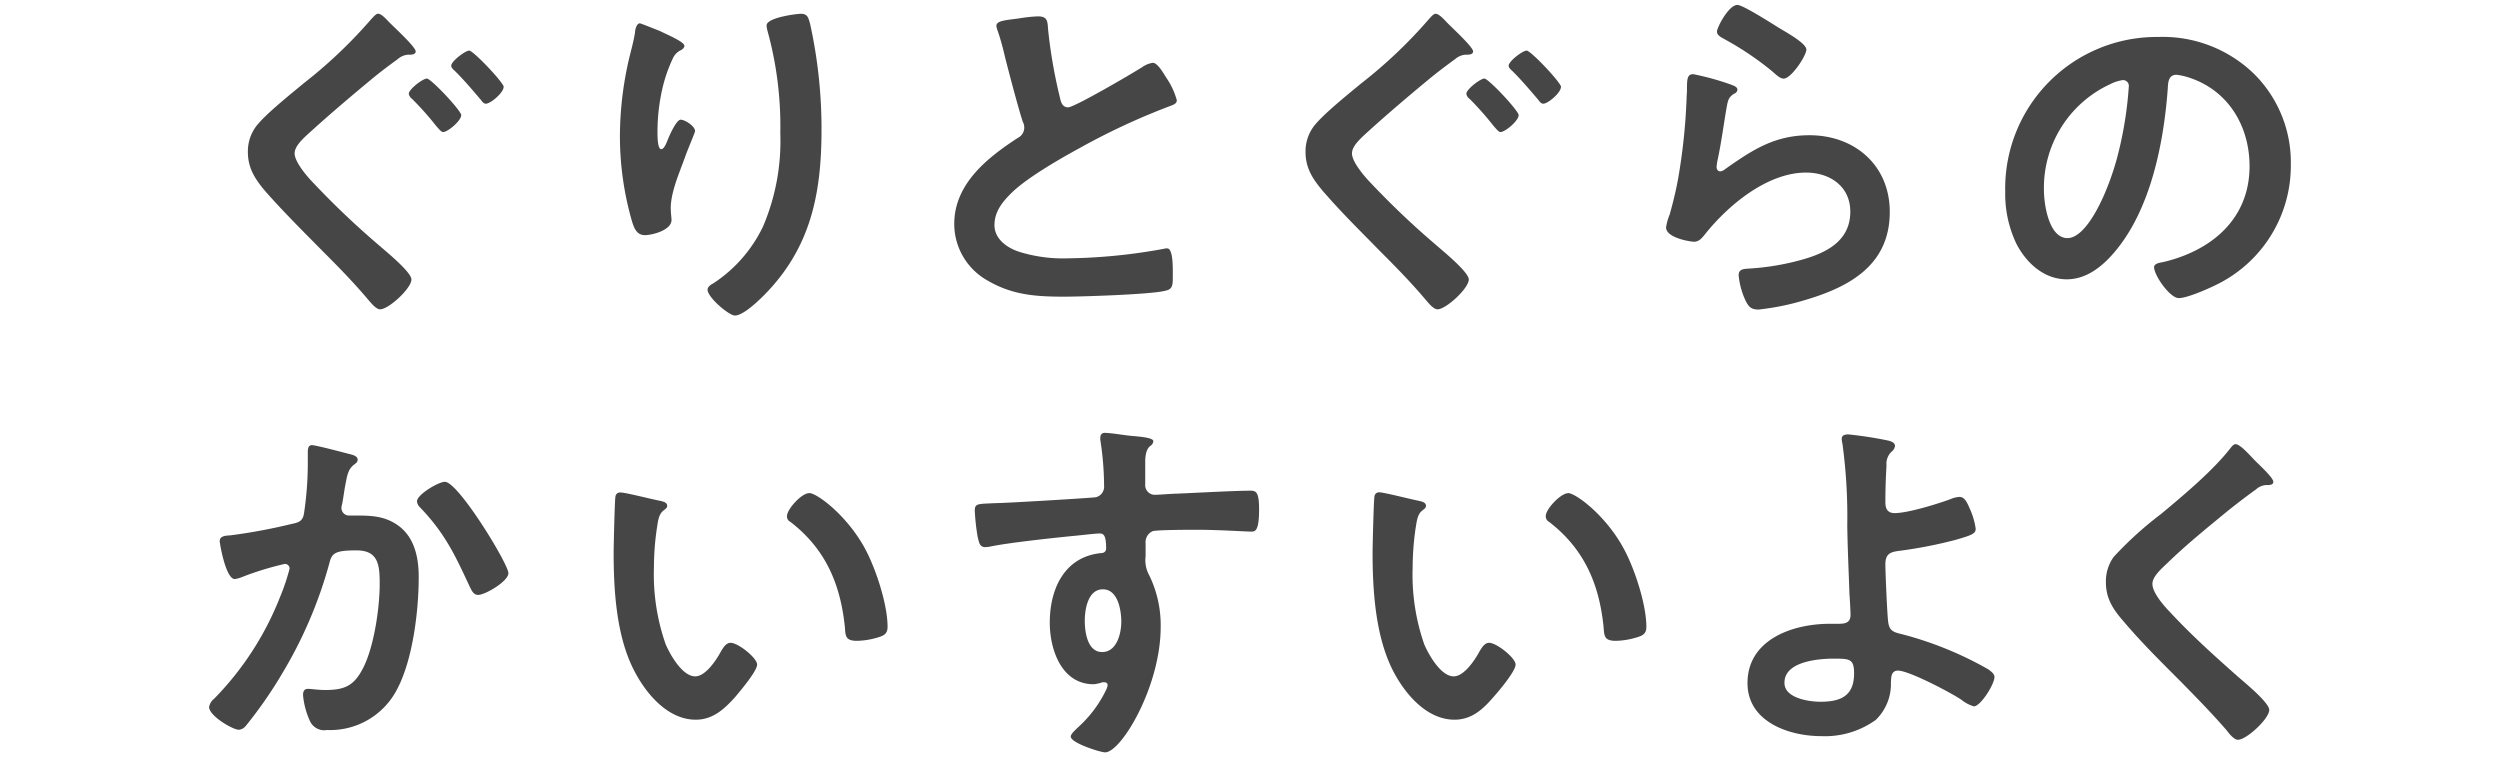
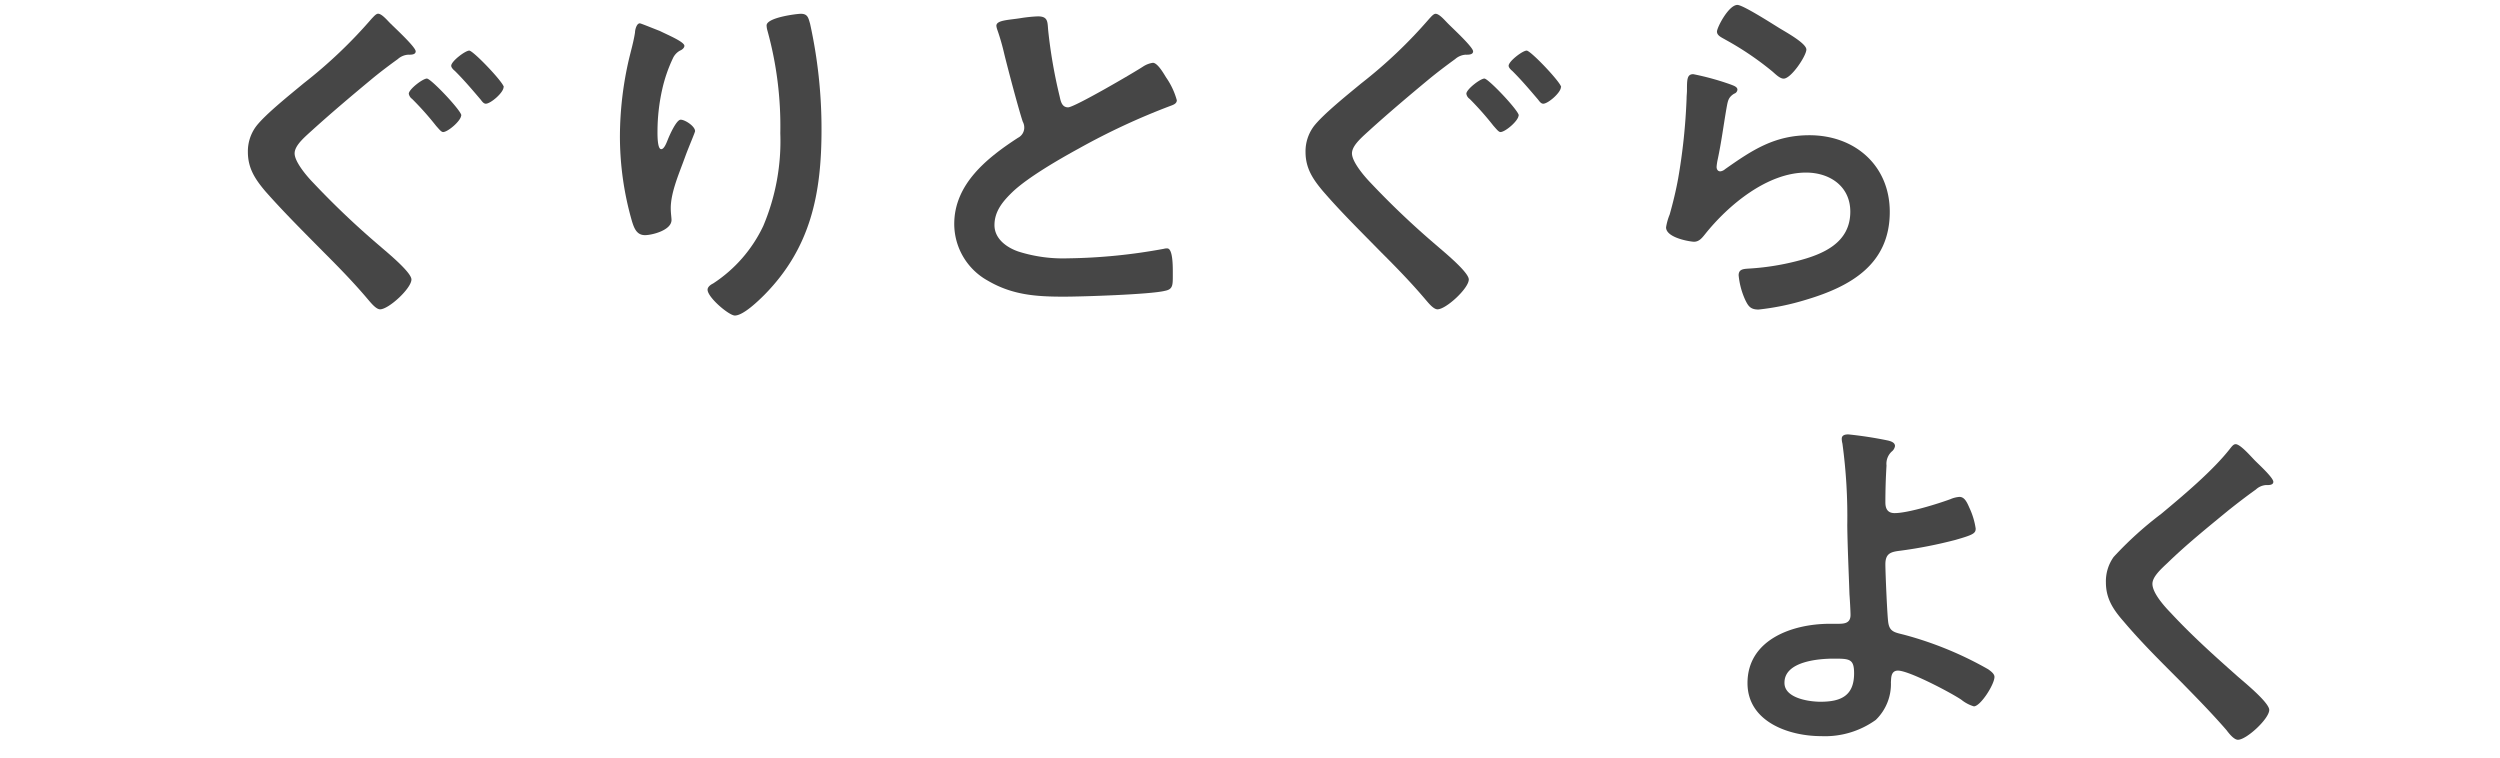
<svg xmlns="http://www.w3.org/2000/svg" width="330" height="100" viewBox="0 0 330 100">
  <path d="M54.87,6.78c0,.49-.73.44-1,.44a2.27,2.27,0,0,0-1.36.58c-1.22.88-2.44,1.8-3.6,2.77-2.53,2.1-5.06,4.24-7.49,6.43-1.08,1-2.53,2.14-2.53,3.25s1.6,3,2.43,3.85a110.14,110.14,0,0,0,8.8,8.36c.83.73,4.19,3.46,4.19,4.43,0,1.17-3,3.94-4.14,3.94-.53,0-1.22-.87-1.56-1.26-1.84-2.19-3.84-4.24-5.88-6.28C40.13,30.66,37.45,28,35,25.22c-1.31-1.56-2.28-3-2.28-5.16a5.54,5.54,0,0,1,1.07-3.36C35,15.1,38.38,12.42,40.08,11a63,63,0,0,0,9-8.56c.2-.19.54-.63.83-.63.48,0,1.21.87,1.55,1.21C52.05,3.62,54.87,6.2,54.87,6.78Zm6,8.46c0,.69-1.75,2.19-2.38,2.19-.25,0-.54-.39-.93-.82a39,39,0,0,0-3.16-3.55,1.08,1.08,0,0,1-.44-.69c0-.58,1.85-2,2.39-2S60.9,14.61,60.9,15.24Zm5.6-3.74c0,.73-1.71,2.19-2.34,2.19-.29,0-.49-.29-.68-.54-1.12-1.31-2.19-2.58-3.41-3.79-.19-.15-.48-.44-.48-.68,0-.59,1.85-2,2.38-2S66.5,10.91,66.5,11.5Z" fill="#464646" />
  <path d="M90.34,6.05c0,.29-.34.54-.58.63a2.2,2.2,0,0,0-.93,1,19.48,19.48,0,0,0-1.41,4.08,25.59,25.59,0,0,0-.63,5.45c0,.39-.05,2.48.49,2.48.38,0,.68-.78.87-1.26s1.12-2.63,1.7-2.63,1.9.87,1.9,1.51c0,.14-.73,1.85-1.17,3l-.43,1.17c-.69,1.85-1.61,4.09-1.61,6,0,.68.1,1.22.1,1.56,0,1.36-2.58,2-3.5,2-1.08,0-1.42-.88-1.71-1.8a40.46,40.46,0,0,1-1.6-11.34A45.69,45.69,0,0,1,83,7.9c.29-1.22.63-2.38.82-3.6,0-.34.2-1.22.64-1.22.14,0,2.28.88,2.62,1C88.1,4.59,90.34,5.52,90.34,6.05Zm15.37-4.23c.93,0,1,.58,1.22,1.31a64.44,64.44,0,0,1,1.51,14c0,8.42-1.41,15.57-7.54,21.79-.78.78-2.78,2.73-3.9,2.73-.77,0-3.6-2.39-3.6-3.41,0-.39.44-.68.73-.82a18.47,18.47,0,0,0,6.62-7.59A28.77,28.77,0,0,0,103,17.58,47.31,47.31,0,0,0,101.29,4a2.84,2.84,0,0,1-.1-.64C101.19,2.31,105.18,1.82,105.71,1.82Z" fill="#464646" />
  <path d="M134.68,2.4A19.5,19.5,0,0,1,137,2.16c1.36,0,1.26.73,1.36,1.85a66.24,66.24,0,0,0,1.51,8.7c.14.64.29,1.46,1.12,1.46s8.66-4.57,9.92-5.4a3.18,3.18,0,0,1,1.27-.48c.63,0,1.45,1.46,1.75,1.94a9.81,9.81,0,0,1,1.41,3c0,.49-.54.63-.93.78a89.93,89.93,0,0,0-12,5.59c-2.58,1.41-6.72,3.8-8.76,5.74-1.26,1.22-2.38,2.53-2.38,4.38s1.7,3,3.21,3.5a19.43,19.43,0,0,0,6.47.88,74.36,74.36,0,0,0,12.69-1.26,1.35,1.35,0,0,1,.44-.05c.68,0,.73,2,.73,3v.59c0,1.26,0,1.8-1,2-1.85.49-11,.78-13.38.78-3.6,0-6.76-.2-10-2.09a8.57,8.57,0,0,1-4.47-7.5c0-5.3,4.37-8.75,8.41-11.38a1.5,1.5,0,0,0,.83-1.26,1.64,1.64,0,0,0-.2-.88c-.58-1.75-1.94-6.91-2.43-8.9A30.07,30.07,0,0,0,131.67,4a2.56,2.56,0,0,1-.15-.59C131.52,2.65,133.13,2.65,134.68,2.4Z" fill="#464646" />
  <path d="M194.45,6.78c0,.49-.73.44-1,.44a2.33,2.33,0,0,0-1.37.58c-1.21.88-2.43,1.8-3.6,2.77-2.53,2.1-5.06,4.24-7.49,6.43-1.07,1-2.53,2.14-2.53,3.25s1.61,3,2.43,3.85a110.26,110.26,0,0,0,8.81,8.36c.83.73,4.18,3.46,4.18,4.43,0,1.17-3,3.94-4.13,3.94-.54,0-1.22-.87-1.56-1.26-1.85-2.19-3.84-4.24-5.89-6.28-2.57-2.63-5.25-5.25-7.68-8.07-1.31-1.56-2.29-3-2.29-5.16a5.54,5.54,0,0,1,1.07-3.36c1.22-1.6,4.58-4.28,6.28-5.69a63,63,0,0,0,9-8.56c.19-.19.53-.63.82-.63.49,0,1.22.87,1.56,1.21C191.62,3.62,194.45,6.2,194.45,6.78Zm6,8.46c0,.69-1.75,2.19-2.39,2.19-.24,0-.53-.39-.92-.82A40.51,40.51,0,0,0,194,13.06a1,1,0,0,1-.44-.69c0-.58,1.85-2,2.38-2S200.48,14.61,200.48,15.24Zm5.59-3.74c0,.73-1.7,2.19-2.33,2.19-.29,0-.49-.29-.68-.54-1.12-1.31-2.19-2.58-3.41-3.79-.19-.15-.48-.44-.48-.68,0-.59,1.84-2,2.38-2S206.07,10.91,206.07,11.5Z" fill="#464646" />
  <path d="M228.47,11.16c.34.14.87.29.87.68a.61.61,0,0,1-.44.53c-.77.49-.82.93-1,1.9-.39,2.24-.68,4.53-1.16,6.76a7.17,7.17,0,0,0-.15,1c0,.3.15.59.49.59a1.14,1.14,0,0,0,.63-.29c3.6-2.53,6.52-4.48,11.14-4.48,6,0,10.6,4,10.6,10.12,0,6.91-5.15,9.83-11,11.58a33.21,33.21,0,0,1-6.32,1.31c-1.07,0-1.37-.44-1.8-1.36a10.18,10.18,0,0,1-.83-3.16c0-.78.58-.83,1.22-.88a33.17,33.17,0,0,0,6.47-1c3.45-.88,7.05-2.39,7.05-6.52,0-3.36-2.72-5.16-5.84-5.16-5.11,0-10.26,4.28-13.33,8.13-.39.48-.78,1-1.46,1-.43,0-3.69-.49-3.69-1.9a7.59,7.59,0,0,1,.48-1.7c.44-1.56.83-3.16,1.12-4.77A78.65,78.65,0,0,0,222.63,13c0-.39.05-.73.05-1.07,0-1.41,0-2.14.83-2.14A35.21,35.21,0,0,1,228.47,11.16ZM229.34.65c.73,0,4.67,2.53,5.55,3.07s3.55,2,3.55,2.82-2,3.84-3,3.84c-.53,0-1.16-.68-1.55-1a40,40,0,0,0-6.13-4.14c-.49-.29-1.12-.53-1.12-1.07S228.18.65,229.34.65Z" fill="#464646" />
-   <path d="M297.48,9.7a16.44,16.44,0,0,1,4.91,12,17.48,17.48,0,0,1-9.48,15.71c-1.12.58-4.14,1.94-5.31,1.94s-3.26-3-3.26-4.08c0-.49.73-.59,1.22-.68,6.37-1.51,11.38-5.7,11.38-12.65,0-5.21-2.72-9.88-7.78-11.63a8.87,8.87,0,0,0-1.85-.44c-1.12,0-1.12,1.07-1.17,1.9-.53,7.1-2.23,15.76-6.9,21.36-1.61,1.94-3.75,3.74-6.43,3.74-3,0-5.3-2.14-6.61-4.62a15.24,15.24,0,0,1-1.51-6.91A20,20,0,0,1,284.88,4.88,17.29,17.29,0,0,1,297.48,9.7Zm-18.93,1.41a15.06,15.06,0,0,0-8.75,14c0,1.8.63,6.32,3.11,6.32s5.16-5.54,6.52-10.5A49.84,49.84,0,0,0,281,11.45a.77.77,0,0,0-.78-.88A5.37,5.37,0,0,0,278.55,11.11Z" fill="#464646" />
-   <path d="M46,59.9c.39.1,1.21.24,1.21.78,0,.29-.19.43-.38.58-.93.68-1,1.46-1.32,3.16-.1.59-.19,1.27-.34,2.09a2.05,2.05,0,0,0-.1.54,1,1,0,0,0,1.07,1c.2,0,.39,0,.59,0,2,0,3.79,0,5.54,1.12,2.44,1.56,3,4.38,3,7,0,4.48-.78,11-2.92,14.94a9.93,9.93,0,0,1-9.19,5.25,2.06,2.06,0,0,1-2.24-1.17A10.44,10.44,0,0,1,40,91.76c0-.49.15-.83.64-.83s1.31.15,2.28.15c2.63,0,3.85-.58,5.06-3,1.41-2.82,2.14-7.88,2.14-11,0-2.43-.14-4.43-3.06-4.43s-3.26.39-3.6,1.75a57.58,57.58,0,0,1-6.18,14.45,57.3,57.3,0,0,1-4.86,7,1.37,1.37,0,0,1-.88.48c-.83,0-3.94-1.85-3.94-3a1.82,1.82,0,0,1,.68-1.11A40.07,40.07,0,0,0,37,78.72a27.29,27.29,0,0,0,1.22-3.64.6.6,0,0,0-.64-.64A39.53,39.53,0,0,0,32,76.15a4.34,4.34,0,0,1-1,.29c-1.22,0-2-4.77-2-5,0-.73.83-.73,1.46-.78a74.12,74.12,0,0,0,8.08-1.51c1-.19,1.46-.44,1.6-1.46a45.05,45.05,0,0,0,.49-6.27c0-.54,0-1.07,0-1.66,0-.39,0-1,.54-1S45.22,59.7,46,59.9ZM67.11,75.66c0,1.07-3.07,2.87-4,2.87-.63,0-.87-.63-1.12-1.12-1.94-4.18-3.26-7-6.52-10.41a1.27,1.27,0,0,1-.43-.83c0-.87,2.82-2.57,3.69-2.57C60.49,63.6,67.11,74.44,67.11,75.66Z" fill="#464646" />
-   <path d="M87,66.08c.39.09,1.07.19,1.07.68,0,.29-.2.39-.49.63-.68.53-.73,1.51-.87,2.33a35.42,35.42,0,0,0-.39,5.16,27.92,27.92,0,0,0,1.55,10.17c.59,1.36,2.19,4.23,3.9,4.23,1.36,0,2.77-2.14,3.35-3.21.29-.49.68-1.22,1.32-1.22,1,0,3.5,2,3.5,2.87S97.73,91.18,97.05,92C95.64,93.56,94.13,95,91.84,95c-3.6,0-6.42-3.26-8-6.23C81.38,84.22,81,78.09,81,72.94c0-.78.14-7,.24-7.4a.6.6,0,0,1,.68-.53C82.55,65,86.15,65.93,87,66.08Zm19.8-1c1.07,0,5.15,3.07,7.49,7.54,1.36,2.58,2.87,7.2,2.87,10.12,0,.93-.49,1.17-1.31,1.41a10.05,10.05,0,0,1-2.73.44c-1.56,0-1.51-.68-1.6-1.85-.59-5.69-2.58-10.31-7.2-13.86a.8.8,0,0,1-.44-.73C103.86,67.24,105.8,65.1,106.78,65.1Z" fill="#464646" />
-   <path d="M149.61,57.56c1.17.1,2.63.25,2.63.68a.77.77,0,0,1-.29.54c-.34.24-.73.63-.78,2,0,1,0,2.09,0,3.12a1.28,1.28,0,0,0,1.41,1.41c.39,0,2.29-.15,2.82-.15,2.39-.1,7.59-.39,9.68-.39.78,0,1.12.29,1.12,2.48,0,3-.58,2.92-1.07,2.92-.68,0-4.33-.24-7.05-.24-.88,0-5.4,0-5.94.19a1.58,1.58,0,0,0-.92,1.61v1.7a4.11,4.11,0,0,0,.49,2.53,15,15,0,0,1,1.5,6.81c0,7.83-5.2,16.54-7.34,16.54-.59,0-4.53-1.22-4.53-2.09,0-.39.83-1.07,1.12-1.36a15.88,15.88,0,0,0,3.51-4.72,2,2,0,0,0,.24-.73.37.37,0,0,0-.34-.34,1.29,1.29,0,0,0-.39,0,4.52,4.52,0,0,1-1.12.25c-4.23,0-5.79-4.57-5.79-8.13,0-4.47,1.95-8.75,6.86-9.19.24,0,.58-.19.58-.58,0-1.8-.34-2-.87-2s-2.63.25-3.21.3c-2.53.24-8.81.92-11.14,1.41a3.64,3.64,0,0,1-.73.09c-.78,0-.83-.68-1-1.31a27.76,27.76,0,0,1-.39-3.5c0-1,.43-.88,2.82-1,1.31,0,12.74-.69,13.18-.78a1.43,1.43,0,0,0,1.07-1.51,40.31,40.31,0,0,0-.49-6,1.33,1.33,0,0,1,0-.39.55.55,0,0,1,.63-.59C146.94,57.17,148.44,57.47,149.61,57.56Zm-6.42,24.37c0,1.46.34,4.14,2.29,4.14s2.53-2.48,2.53-4-.44-4.28-2.43-4.28S143.19,80.48,143.19,81.93Z" fill="#464646" />
-   <path d="M187.16,66.08c.38.09,1.07.19,1.07.68,0,.29-.2.39-.49.63-.68.53-.73,1.51-.88,2.33a36.88,36.88,0,0,0-.39,5.16A27.93,27.93,0,0,0,188,85.05c.58,1.36,2.19,4.23,3.89,4.23,1.36,0,2.78-2.14,3.36-3.21.29-.49.68-1.22,1.31-1.22,1,0,3.5,2,3.5,2.87s-2.18,3.46-2.87,4.23C195.81,93.56,194.31,95,192,95c-3.6,0-6.42-3.26-8-6.23-2.43-4.57-2.82-10.7-2.82-15.85,0-.78.15-7,.25-7.4a.6.6,0,0,1,.68-.53C182.73,65,186.33,65.93,187.16,66.08Zm19.79-1c1.07,0,5.16,3.07,7.49,7.54,1.37,2.58,2.88,7.2,2.88,10.12,0,.93-.49,1.17-1.32,1.41a10,10,0,0,1-2.72.44c-1.56,0-1.51-.68-1.61-1.85-.58-5.69-2.58-10.31-7.2-13.86a.81.81,0,0,1-.43-.73C204,67.24,206,65.1,207,65.1Z" fill="#464646" />
  <path d="M249.22,58.15c.34.09.92.24.92.73a1.15,1.15,0,0,1-.44.73,2.2,2.2,0,0,0-.68,1.84c-.1,1.66-.15,3.26-.15,4.87,0,.83.3,1.41,1.22,1.41,1.75,0,5.69-1.22,7.39-1.85a3.59,3.59,0,0,1,1.17-.29c.68,0,1,.73,1.32,1.46a9.74,9.74,0,0,1,.82,2.72c0,.64-.34.83-2.72,1.51a59.49,59.49,0,0,1-7.2,1.41c-1.27.15-2,.34-2,1.8,0,1.07.25,7,.39,7.74.2,1.26,1,1.26,2.24,1.6a46.72,46.72,0,0,1,10.95,4.52c.34.25.82.59.82,1,0,1-1.85,3.89-2.72,3.89a4.86,4.86,0,0,1-1.66-.88c-1.36-.92-6.9-3.84-8.36-3.84-1,0-.88,1.12-.93,1.51a6.59,6.59,0,0,1-2,5,11.48,11.48,0,0,1-7.2,2.14c-4.28,0-9.73-1.9-9.73-7,0-5.78,6-7.83,10.85-7.83h1c.83,0,1.75,0,1.75-1.17,0-.48-.09-2.09-.14-2.72-.1-3.06-.25-6.08-.29-9.1a71.38,71.38,0,0,0-.64-10.8,2.66,2.66,0,0,1-.09-.63c0-.48.43-.58.87-.58A51.47,51.47,0,0,1,249.22,58.15Zm-13.67,32c0,2,3.21,2.48,4.76,2.48,2.68,0,4.43-.78,4.43-3.75,0-1.9-.58-1.94-2.68-1.94S235.55,87.33,235.55,90.11Z" fill="#464646" />
  <path d="M300.08,63.6c0,.48-.69.43-1,.43a2.2,2.2,0,0,0-1.31.59c-1.22.87-2.43,1.8-3.65,2.77-2.72,2.24-5.49,4.47-8,6.91-.93.87-2,1.85-2,2.77,0,1.22,1.61,3,2.43,3.84,2.78,3,5.79,5.69,8.81,8.37.83.73,4.18,3.45,4.18,4.43,0,1.16-3,3.94-4.13,3.94-.54,0-1.22-.88-1.51-1.27C292,94.19,290,92.15,288,90.11c-2.62-2.63-5.3-5.26-7.68-8.08-1.36-1.55-2.34-3-2.34-5.15A5.52,5.52,0,0,1,279,73.52a47.25,47.25,0,0,1,6.28-5.69c2.87-2.39,6.81-5.69,9.09-8.61.2-.25.44-.59.73-.59.64,0,2.05,1.66,2.58,2.19S300.08,63.06,300.08,63.6Z" fill="#464646" />
</svg>